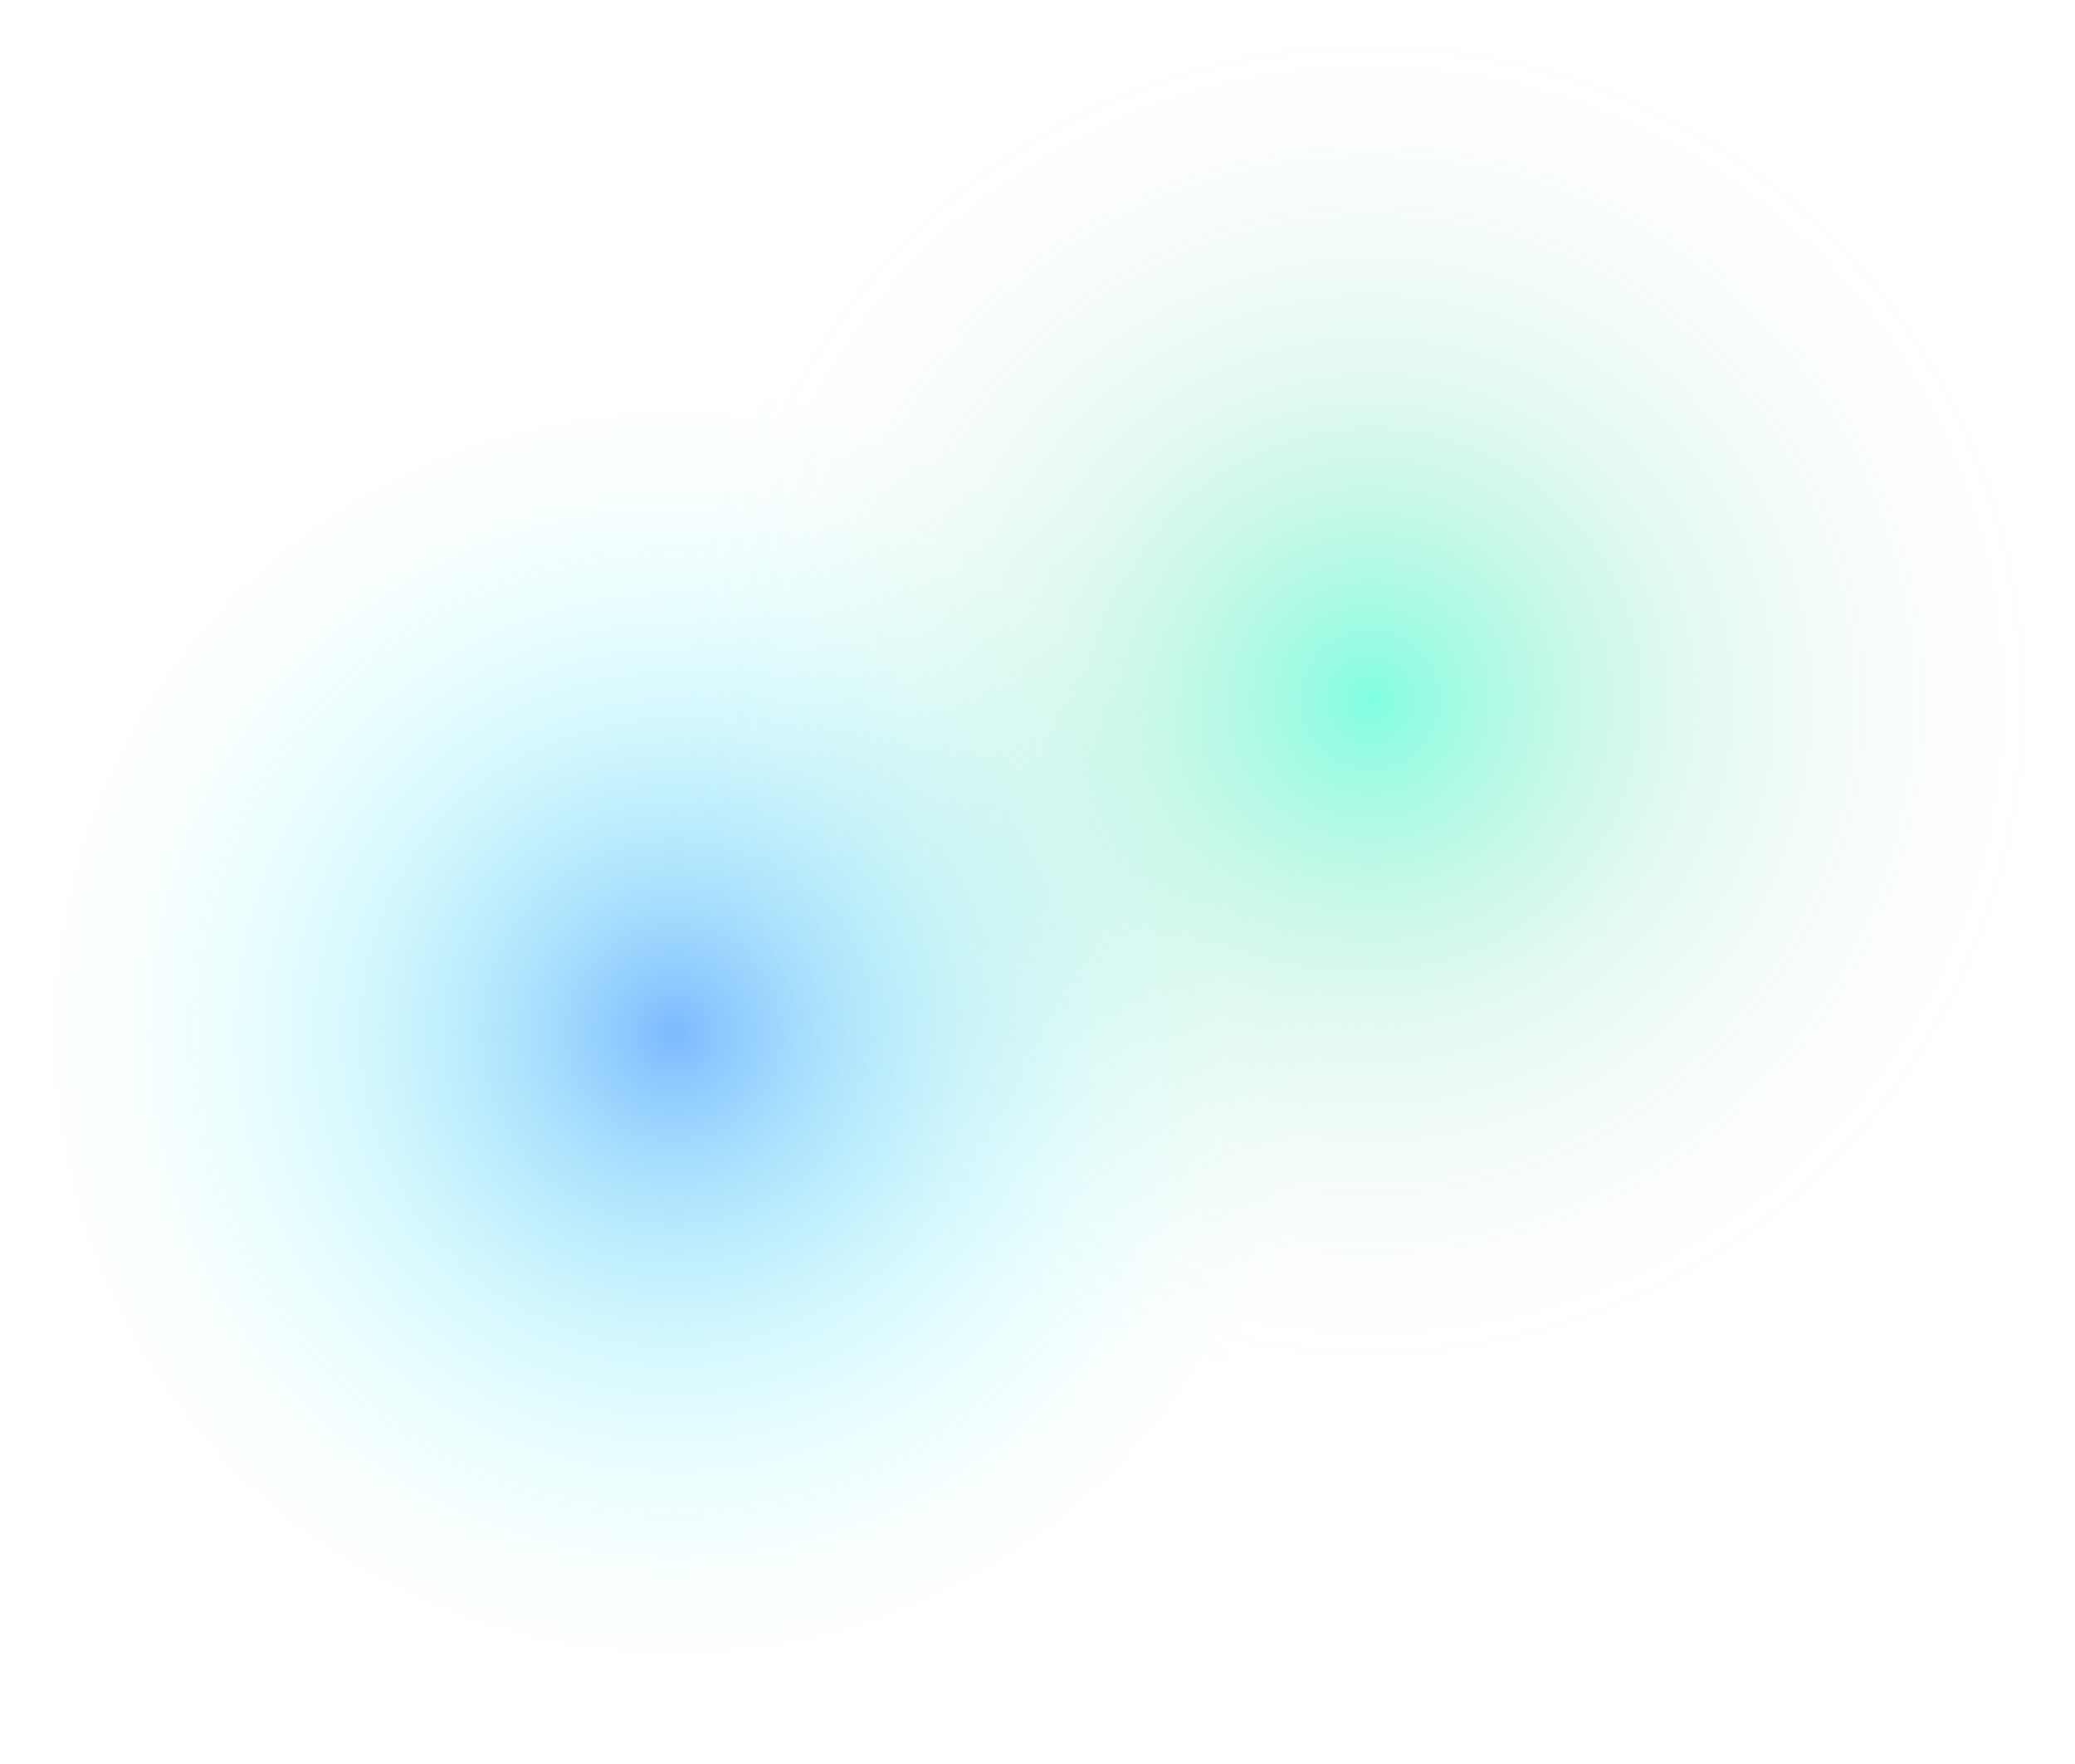
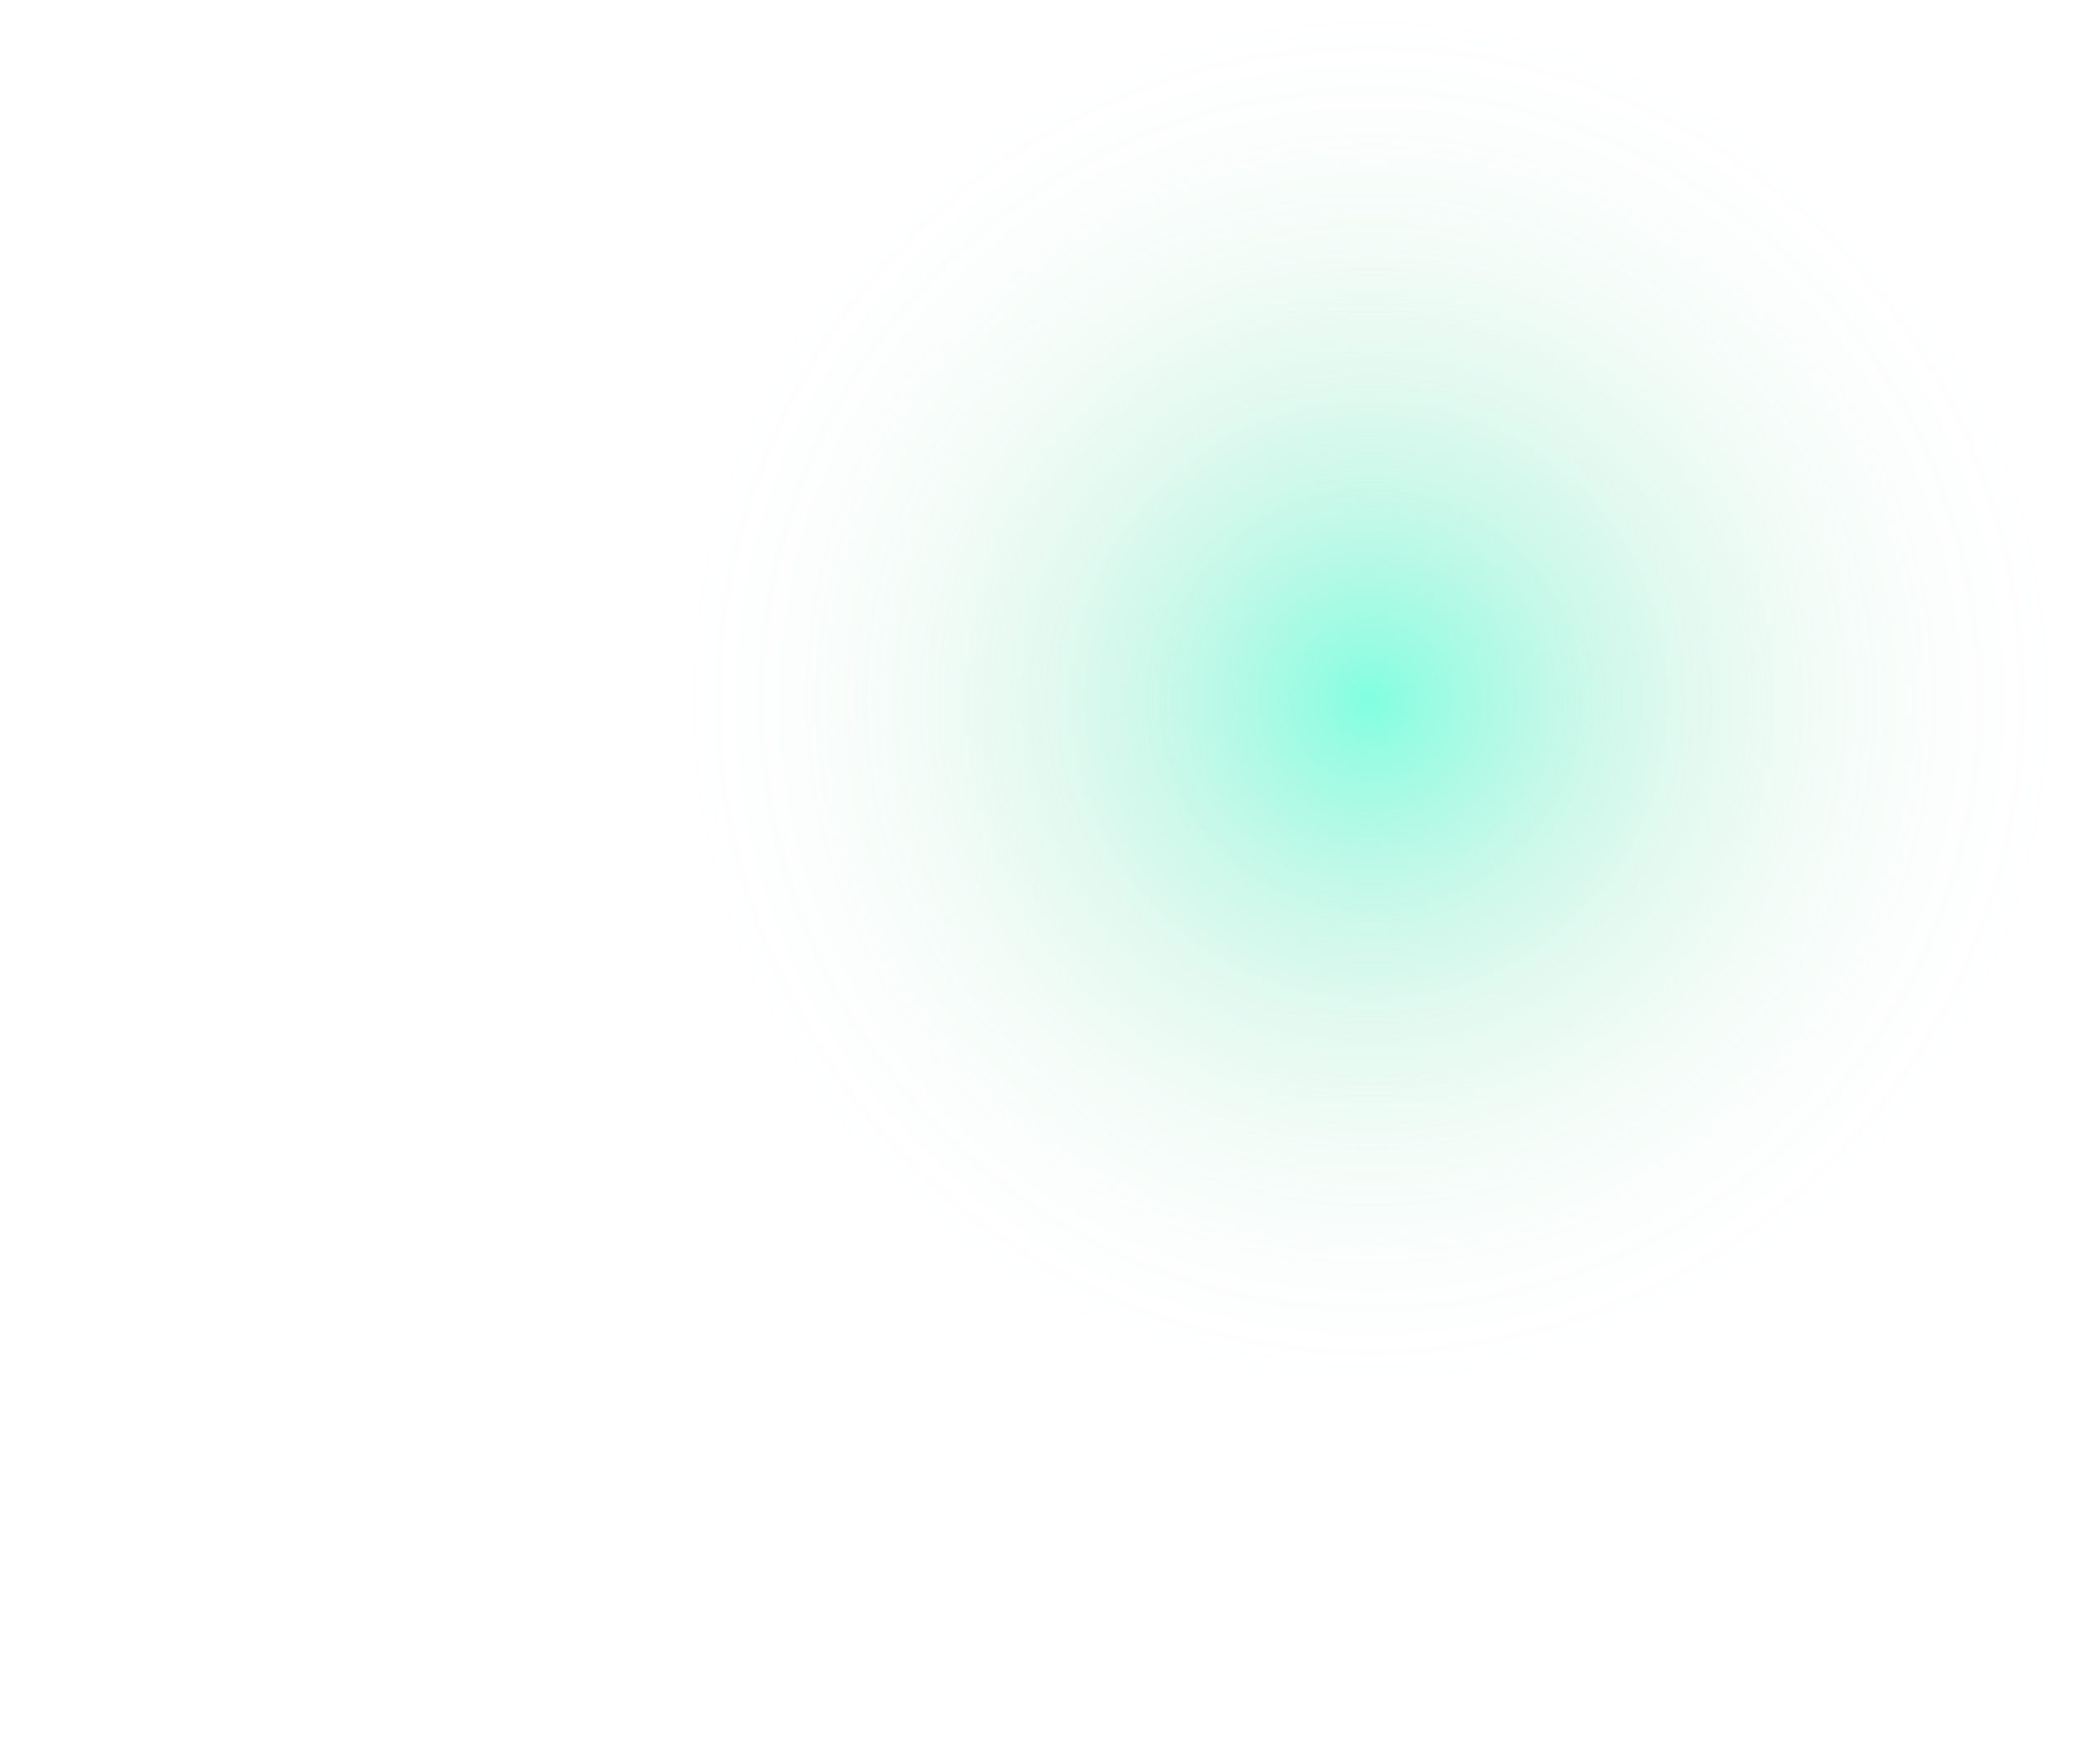
<svg xmlns="http://www.w3.org/2000/svg" viewBox="0 0 1600 1360">
  <defs>
    <radialGradient id="A" cx="519.72" cy="796.25" r="500.63" gradientUnits="userSpaceOnUse">
      <stop offset=".01" stop-color="#07f" stop-opacity=".5" />
      <stop offset=".03" stop-color="#007bff" stop-opacity=".48" />
      <stop offset=".25" stop-color="#00aafa" stop-opacity=".31" />
      <stop offset=".46" stop-color="#00cff7" stop-opacity=".18" />
      <stop offset=".67" stop-color="#00eaf4" stop-opacity=".08" />
      <stop offset=".85" stop-color="#00f9f3" stop-opacity=".02" />
      <stop offset="1" stop-color="#00fff2" stop-opacity="0" />
    </radialGradient>
    <radialGradient id="B" cx="1056.6" cy="539.55" r="531.08" gradientUnits="userSpaceOnUse">
      <stop offset="0" stop-color="#00ffc3" stop-opacity=".5" />
      <stop offset=".05" stop-color="#0afabe" stop-opacity=".45" />
      <stop offset=".26" stop-color="#2be9af" stop-opacity=".29" />
      <stop offset=".46" stop-color="#45dca2" stop-opacity=".16" />
      <stop offset=".66" stop-color="#57d399" stop-opacity=".07" />
      <stop offset=".84" stop-color="#62cd94" stop-opacity=".02" />
      <stop offset="1" stop-color="#66cb92" stop-opacity="0" />
    </radialGradient>
  </defs>
-   <circle cx="519.72" cy="796.25" r="500.63" fill="url(#A)" />
  <circle cx="1056.6" cy="539.55" r="531.08" fill="url(#B)" />
</svg>